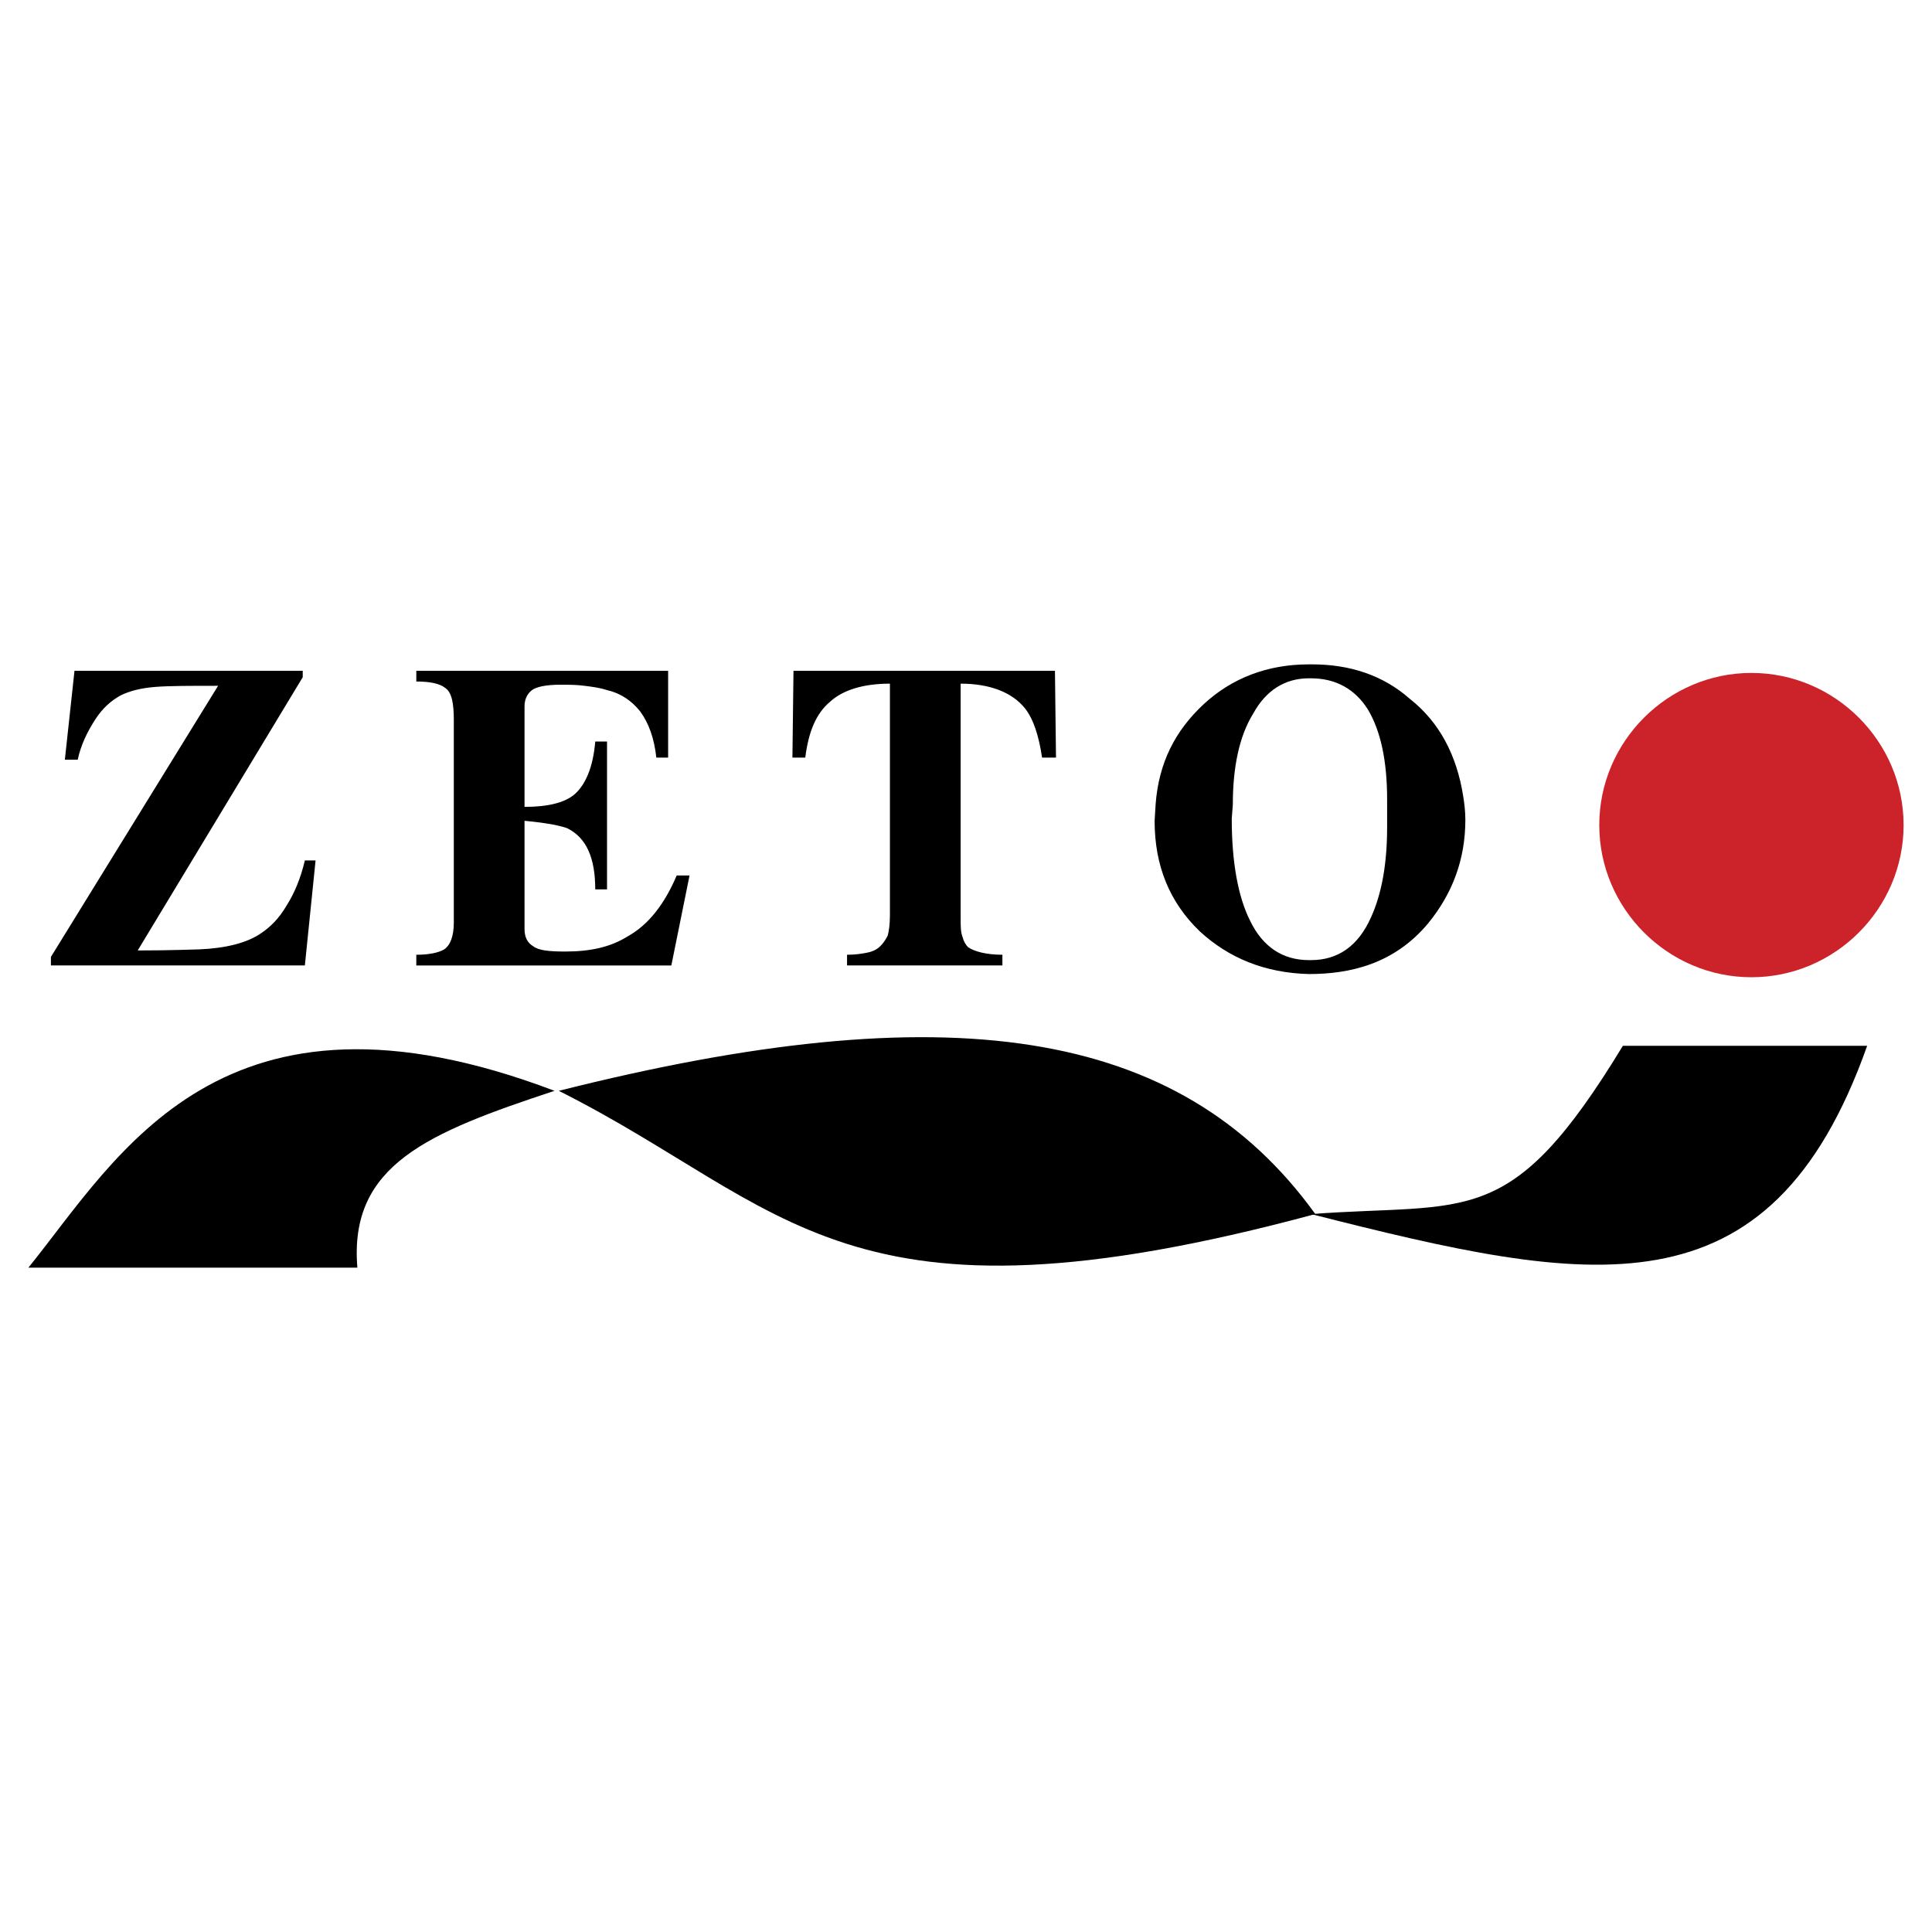
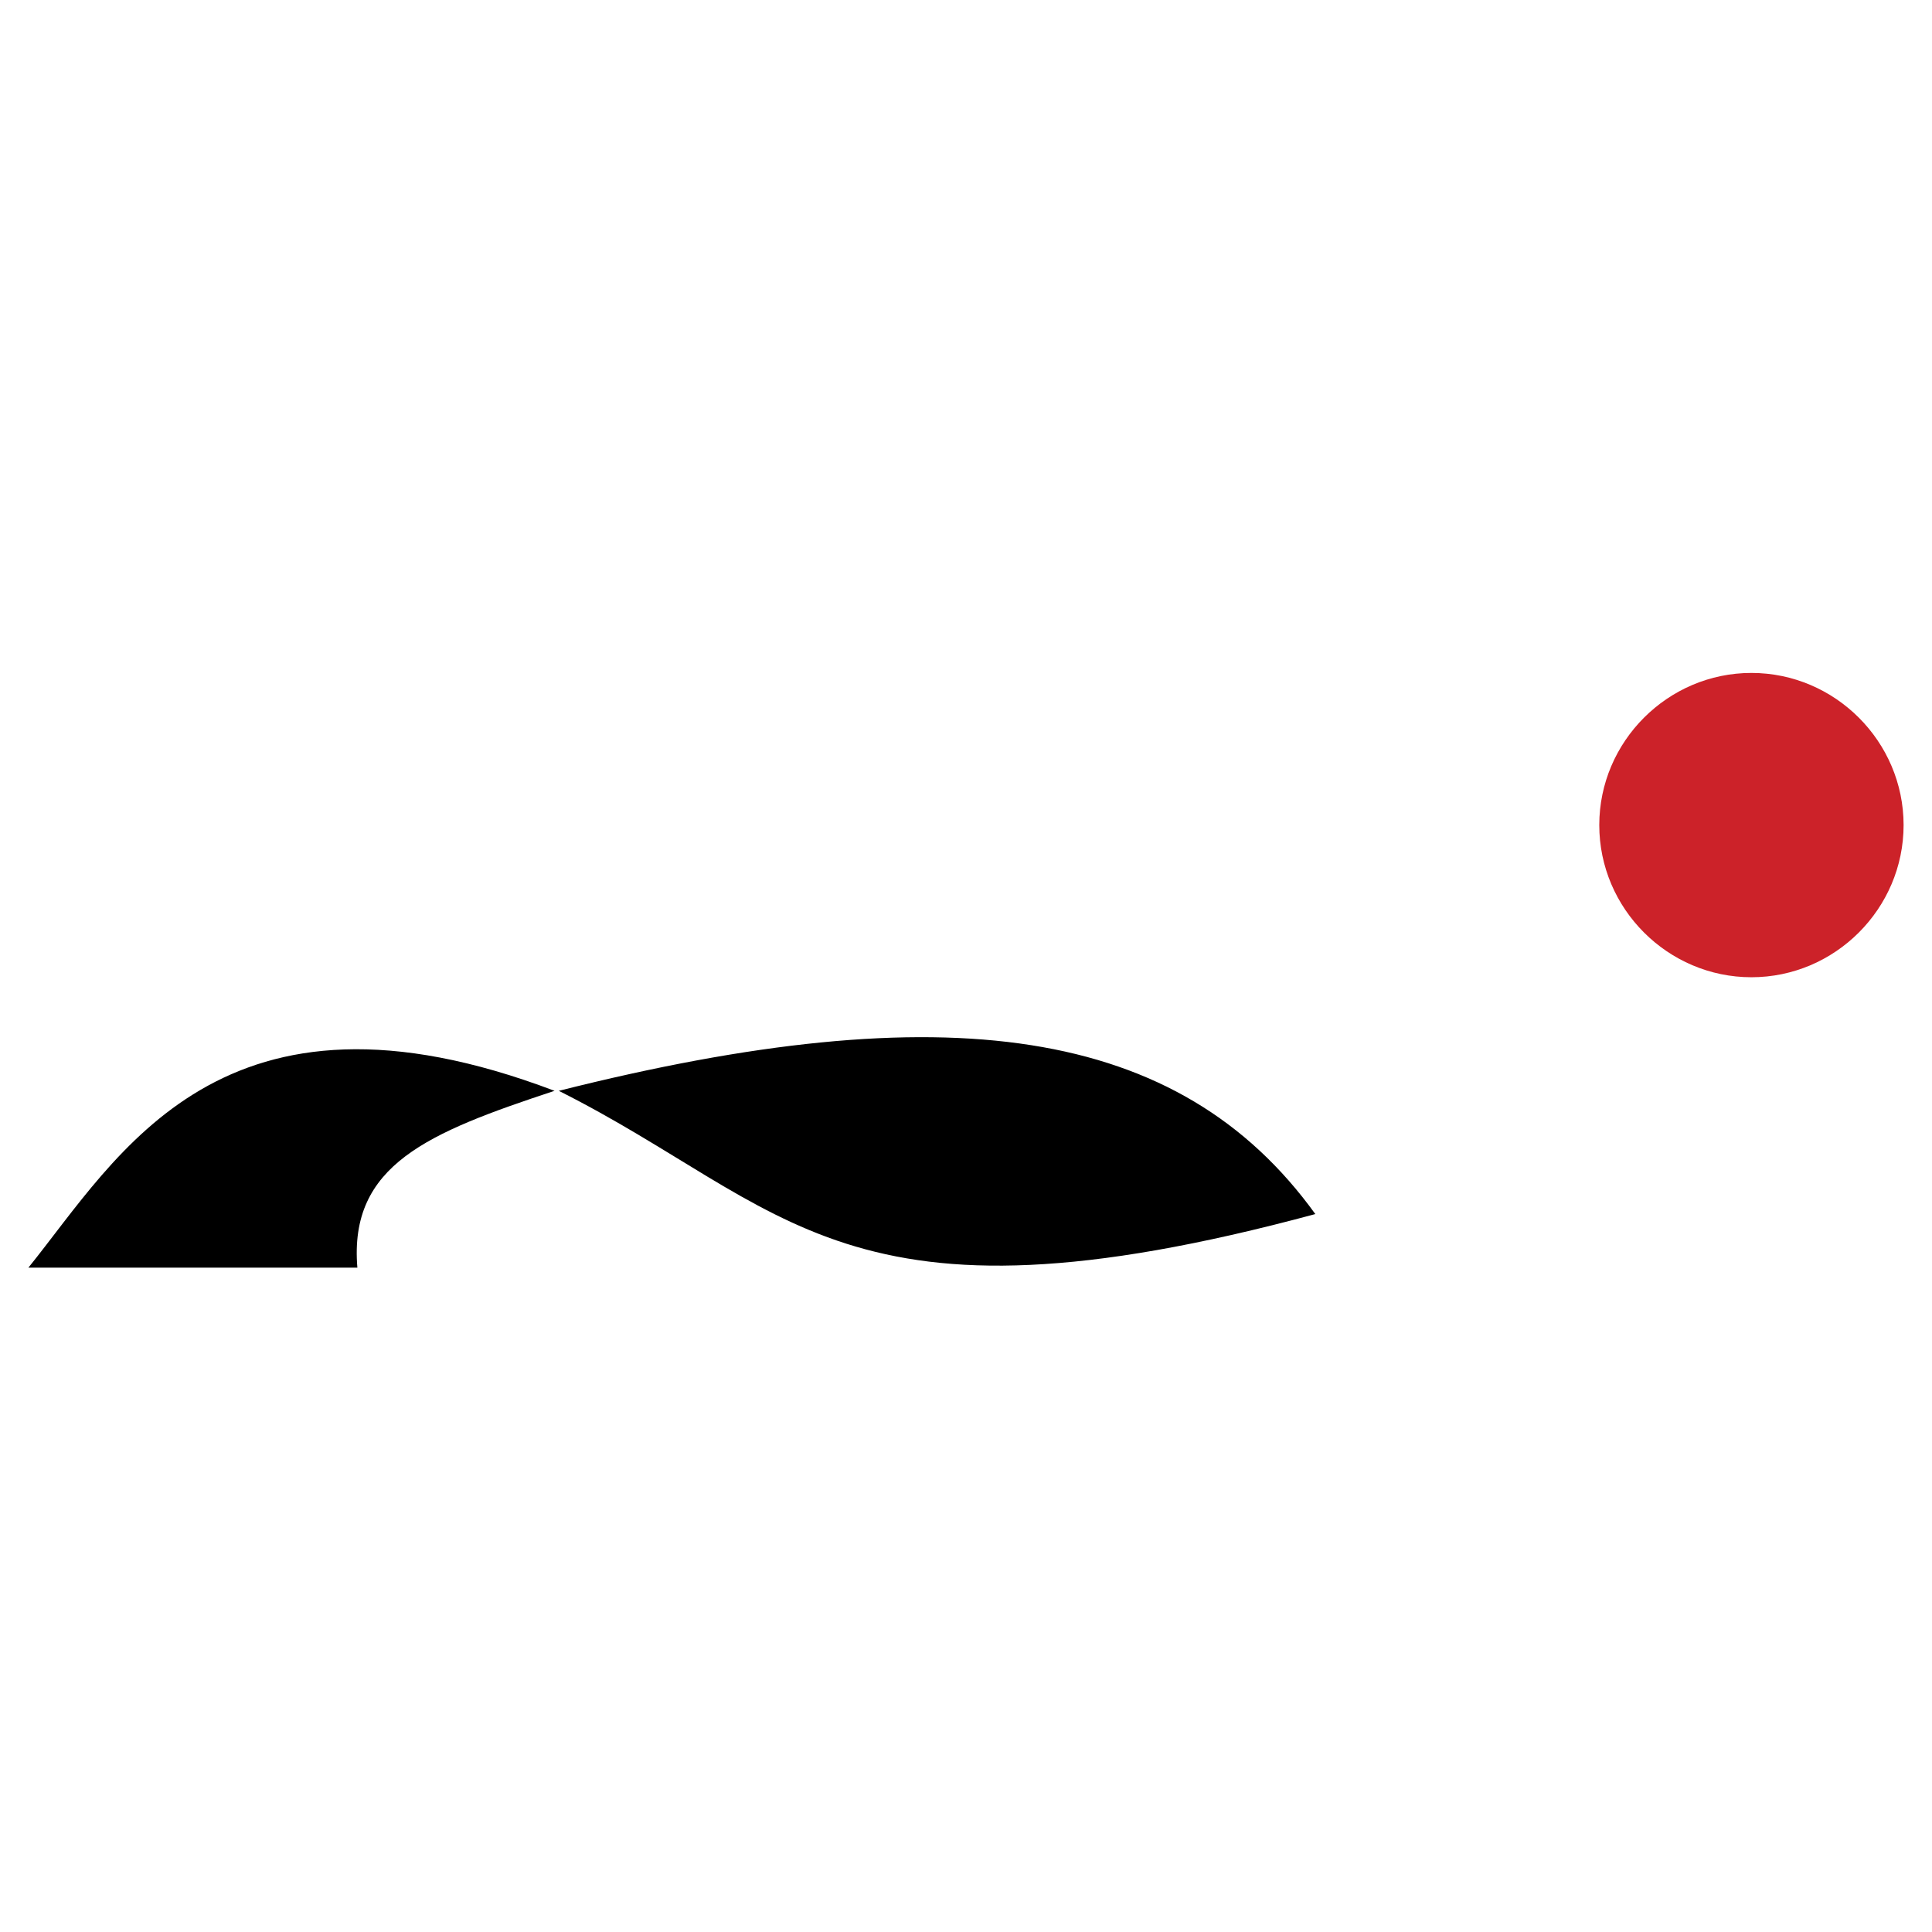
<svg xmlns="http://www.w3.org/2000/svg" width="2500" height="2500" viewBox="0 0 192.756 192.756">
  <g fill-rule="evenodd" clip-rule="evenodd">
    <path fill="#fff" d="M0 0h192.756v192.756H0V0z" />
-     <path d="M174.74 67.139c8.34 0 15.182 6.842 15.182 15.181S183.08 97.5 174.74 97.5c-8.338 0-15.18-6.841-15.18-15.18s6.842-15.181 15.18-15.181z" fill="#cc2229" />
+     <path d="M174.74 67.139c8.34 0 15.182 6.842 15.182 15.181S183.08 97.5 174.74 97.5c-8.338 0-15.18-6.841-15.18-15.18s6.842-15.181 15.18-15.181" fill="#cc2229" />
    <path d="M2.834 126.473c8.98-11.119 19.244-30.254 52.492-17.641-12.615 4.17-20.526 7.377-19.671 17.641H2.834zM55.753 108.832c38.594-9.727 61.899-6.521 75.477 12.295-47.146 12.723-52.491-.748-75.477-12.295z" />
-     <path d="M130.803 121.127c15.822-1.176 19.883 1.711 31.109-16.785h24.375c-9.728 27.476-27.689 23.84-55.484 16.785zM115.301 80.182c.32-4.062 1.924-7.27 4.811-9.942 2.779-2.566 6.307-3.956 10.477-3.956h.32c3.742 0 7.057 1.069 9.729 3.421 2.994 2.352 4.705 5.666 5.346 9.729.107.641.215 1.497.215 2.352 0 3.956-1.283 7.376-3.742 10.37-3.4 4.053-7.812 5.024-11.867 5.024-4.383-.107-8.018-1.603-10.904-4.276-2.994-2.886-4.49-6.521-4.49-11.011l.105-1.711zm15.287-12.508c-2.352 0-4.275 1.176-5.559 3.528-1.391 2.245-2.031 5.346-2.031 9.087l-.107 1.39c0 4.383.643 7.804 1.818 10.156 1.281 2.673 3.312 3.956 5.879 3.956h.215c2.672 0 4.703-1.39 5.986-4.276 1.068-2.352 1.604-5.345 1.604-8.98v-2.779c0-3.849-.643-6.842-1.924-8.98-1.283-2.031-3.207-3.1-5.666-3.1l-.215-.002zM5.08 95.47l16.678-27.047c-2.779 0-4.811 0-6.201.106-1.497.107-2.672.428-3.528.855-.962.535-1.817 1.283-2.566 2.459s-1.39 2.459-1.71 3.956H6.47l.962-8.874h22.771v.642L13.739 94.828c3.421 0 5.559-.107 6.094-.107 2.672-.107 4.811-.642 6.201-1.604.962-.642 1.817-1.497 2.565-2.78.749-1.176 1.39-2.672 1.817-4.49h1.069l-1.069 10.476H5.08v-.853zm40.197-3.422V71.843c0-1.71-.214-2.779-.855-3.207-.534-.428-1.497-.642-2.886-.642v-1.069h25.123v8.66h-1.176c-.214-1.924-.748-3.421-1.604-4.597-.855-1.069-1.924-1.817-3.314-2.138-.641-.213-1.39-.321-2.245-.427-.749-.107-1.604-.107-2.459-.107-1.39 0-2.352.213-2.779.534-.428.321-.749.855-.749 1.604v10.049c2.352 0 4.062-.428 5.024-1.283 1.069-.962 1.818-2.672 2.031-5.239h1.176v14.753h-1.176c0-3.1-.855-5.131-2.779-6.093-.534-.214-1.924-.535-4.276-.749V92.69c0 .855.321 1.39.855 1.711.534.427 1.604.534 3.207.534 2.459 0 4.49-.428 6.201-1.497 2.138-1.176 3.742-3.313 4.917-6.093h1.283l-1.817 8.979H41.535v-1.068c1.283 0 2.245-.214 2.78-.535.641-.428.962-1.389.962-2.673zm43.511-.748V68.208c-2.673 0-4.704.641-5.987 1.817-1.389 1.176-2.138 2.993-2.458 5.559H79.06l.107-8.66h26.085l.105 8.66h-1.389c-.32-2.138-.855-3.849-1.711-4.917-1.283-1.604-3.527-2.459-6.414-2.459v23.413c0 .855 0 1.39.213 1.924.107.428.321.748.535.962.64.428 1.816.749 3.419.749v1.068h-15.5v-1.068c.855 0 1.497-.107 2.031-.214s.962-.321 1.283-.641c.321-.321.535-.642.748-1.069.109-.428.216-1.07.216-2.032z" />
  </g>
</svg>